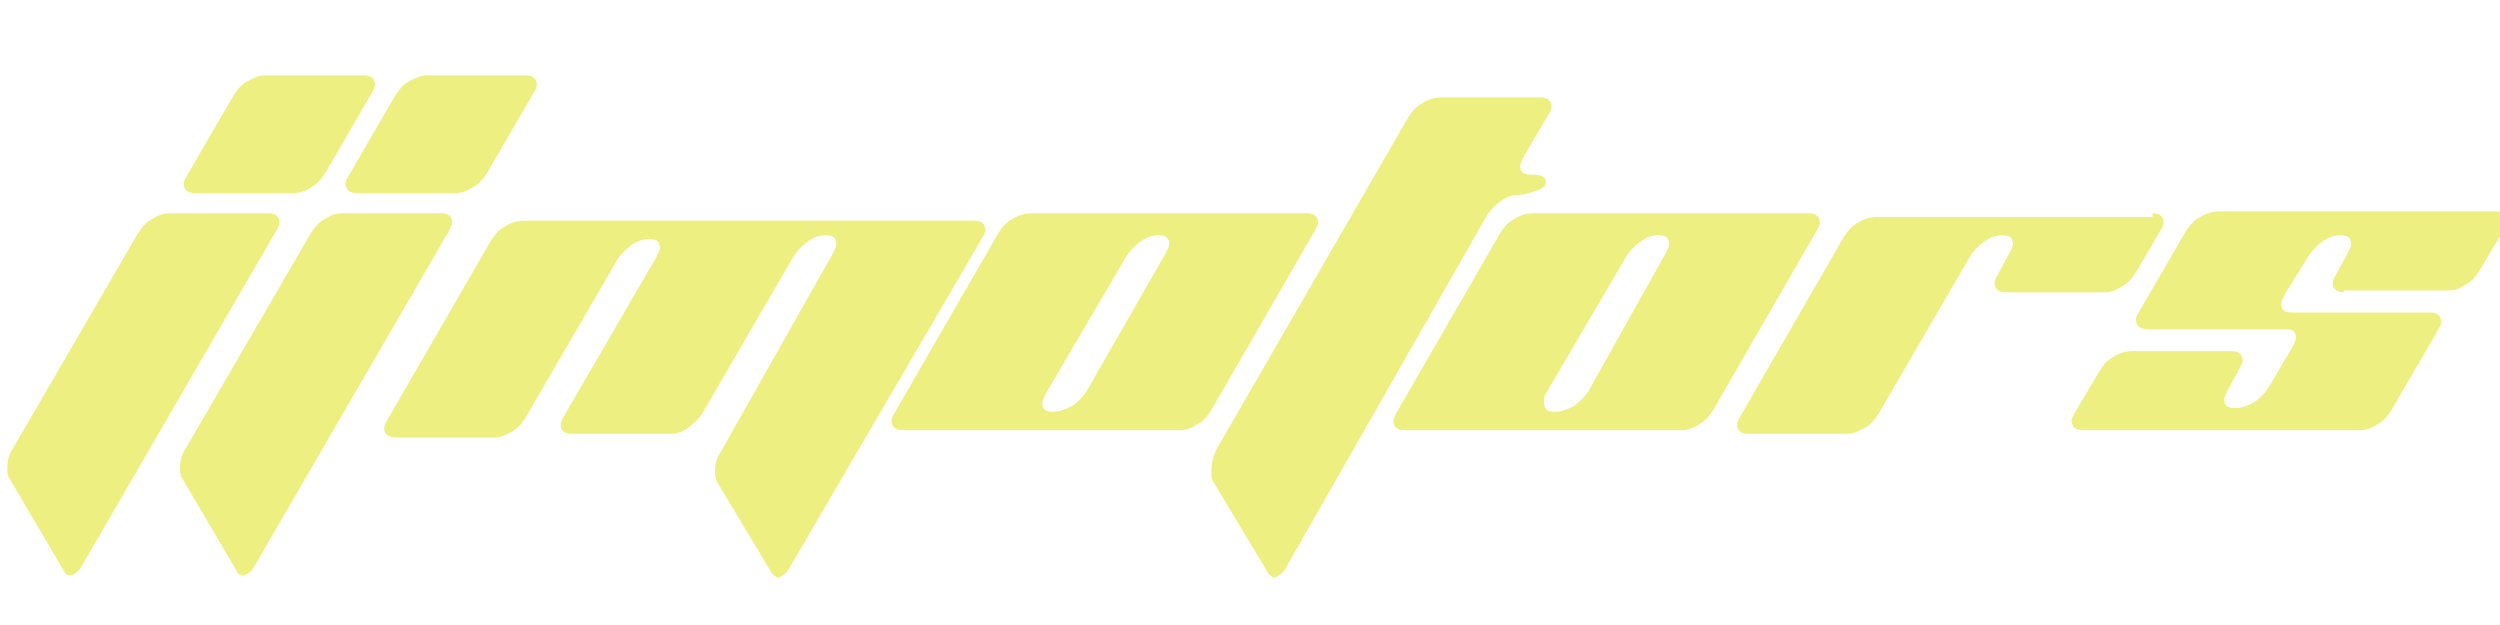
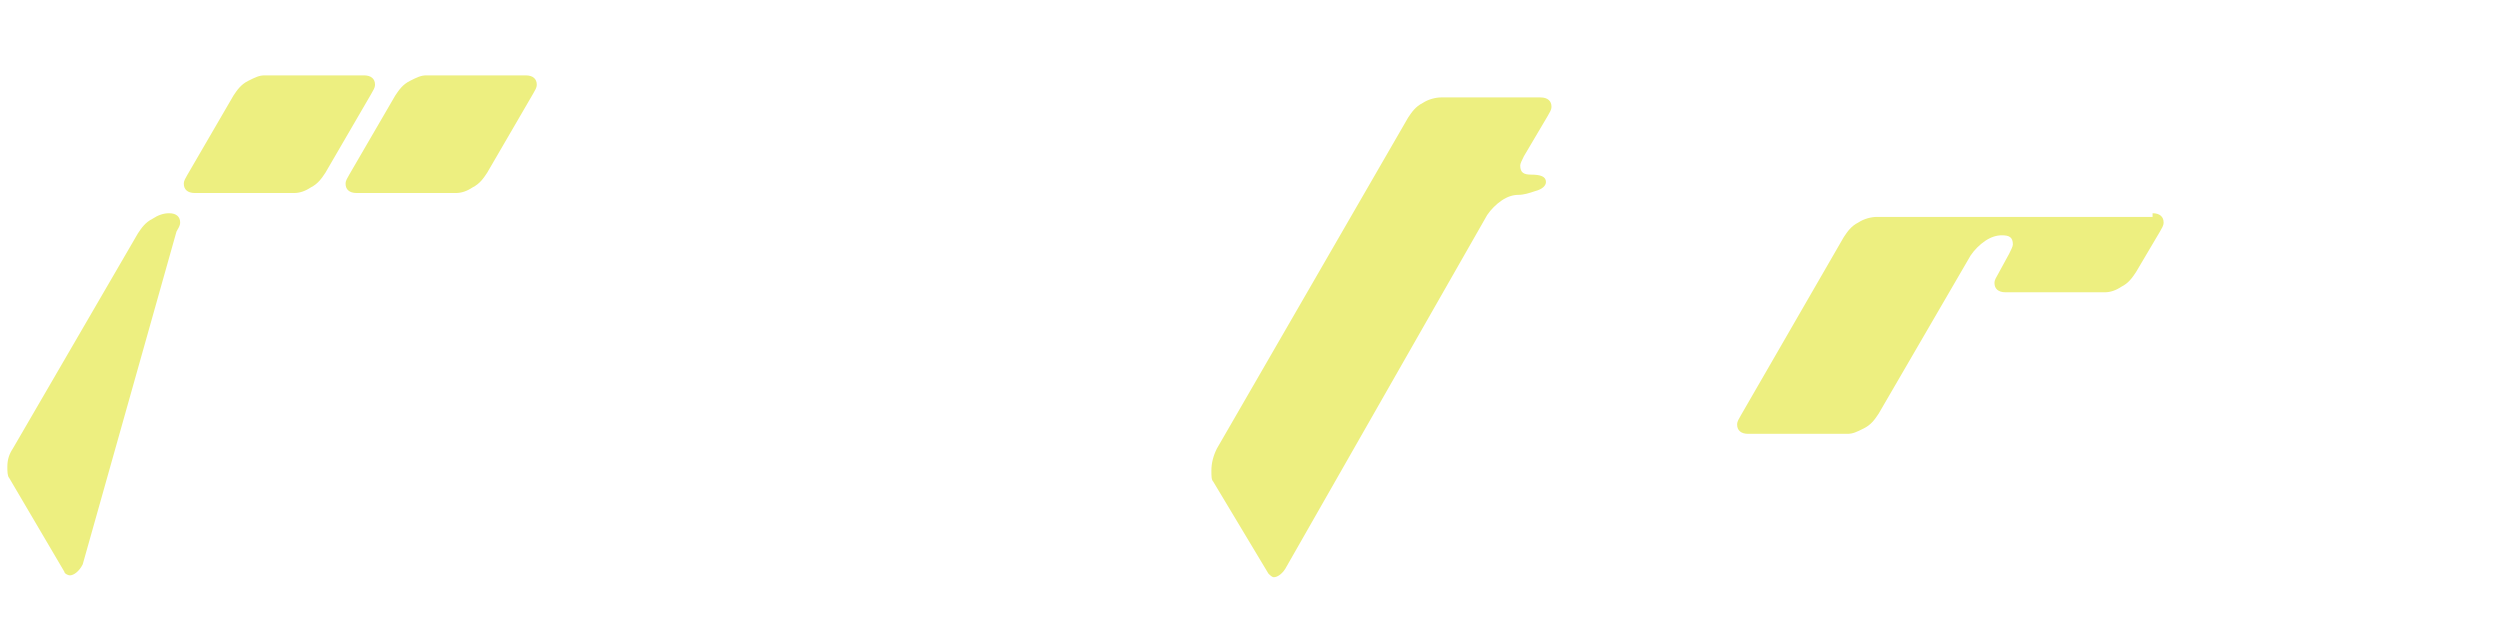
<svg xmlns="http://www.w3.org/2000/svg" version="1.1" id="Layer_1" x="0px" y="0px" viewBox="0 0 136 34" style="enable-background:new 0 0 136 34;" xml:space="preserve">
  <style type="text/css">
	.st0{fill:#EDEF80;}
</style>
  <g>
-     <path class="st0" d="M4.5,30.7c-0.2,0.4-0.5,0.6-0.7,0.6c-0.1,0-0.3-0.1-0.3-0.2l-3-5.1c-0.1-0.1-0.1-0.4-0.1-0.6   c0-0.4,0.1-0.7,0.3-1l6.8-11.7c0.2-0.3,0.4-0.6,0.8-0.8c0.3-0.2,0.6-0.3,0.9-0.3h5.4c0.4,0,0.6,0.2,0.6,0.5c0,0.2-0.1,0.3-0.2,0.5   L4.5,30.7z" />
+     <path class="st0" d="M4.5,30.7c-0.2,0.4-0.5,0.6-0.7,0.6c-0.1,0-0.3-0.1-0.3-0.2l-3-5.1c-0.1-0.1-0.1-0.4-0.1-0.6   c0-0.4,0.1-0.7,0.3-1l6.8-11.7c0.2-0.3,0.4-0.6,0.8-0.8c0.3-0.2,0.6-0.3,0.9-0.3c0.4,0,0.6,0.2,0.6,0.5c0,0.2-0.1,0.3-0.2,0.5   L4.5,30.7z" />
  </g>
  <g>
    <path class="st0" d="M10.6,10.5c-0.4,0-0.6-0.2-0.6-0.5c0-0.2,0.1-0.3,0.2-0.5l2.5-4.3c0.2-0.3,0.4-0.6,0.8-0.8s0.6-0.3,0.9-0.3   h5.4c0.4,0,0.6,0.2,0.6,0.5c0,0.2-0.1,0.3-0.2,0.5l-2.5,4.3c-0.2,0.3-0.4,0.6-0.8,0.8c-0.3,0.2-0.6,0.3-0.9,0.3H10.6z" />
  </g>
  <g>
    <path class="st0" d="M19.4,10.5c-0.4,0-0.6-0.2-0.6-0.5c0-0.2,0.1-0.3,0.2-0.5l2.5-4.3c0.2-0.3,0.4-0.6,0.8-0.8s0.6-0.3,0.9-0.3   h5.4c0.4,0,0.6,0.2,0.6,0.5c0,0.2-0.1,0.3-0.2,0.5l-2.5,4.3c-0.2,0.3-0.4,0.6-0.8,0.8c-0.3,0.2-0.6,0.3-0.9,0.3H19.4z" />
  </g>
  <g>
-     <path class="st0" d="M13.9,30.7c-0.2,0.4-0.5,0.6-0.7,0.6c-0.1,0-0.3-0.1-0.3-0.2l-3-5.1c-0.1-0.1-0.1-0.4-0.1-0.6   c0-0.4,0.1-0.7,0.3-1l6.8-11.7c0.2-0.3,0.4-0.6,0.8-0.8c0.3-0.2,0.6-0.3,0.9-0.3h5.4c0.4,0,0.6,0.2,0.6,0.5c0,0.2-0.1,0.3-0.2,0.5   L13.9,30.7z" />
-   </g>
+     </g>
  <g>
-     <path class="st0" d="M45.3,13.8c0.1-0.2,0.2-0.4,0.2-0.5c0-0.4-0.2-0.5-0.6-0.5c-0.3,0-0.6,0.1-0.9,0.3c-0.3,0.2-0.6,0.5-0.8,0.8   l-5,8.6c-0.2,0.3-0.4,0.5-0.8,0.8c-0.3,0.2-0.6,0.3-0.9,0.3h-5.4c-0.4,0-0.6-0.2-0.6-0.5c0-0.2,0.1-0.3,0.2-0.5l5-8.6   c0.1-0.2,0.2-0.4,0.2-0.5c0-0.4-0.2-0.5-0.6-0.5c-0.3,0-0.6,0.1-0.9,0.3c-0.3,0.2-0.6,0.5-0.8,0.8l-5,8.6c-0.2,0.3-0.4,0.6-0.8,0.8   c-0.3,0.2-0.6,0.3-0.9,0.3h-5.4c-0.4,0-0.6-0.2-0.6-0.5c0-0.2,0.1-0.3,0.2-0.5l5.6-9.7c0.2-0.3,0.4-0.6,0.8-0.8   c0.3-0.2,0.7-0.3,1-0.3H53c0.4,0,0.6,0.2,0.6,0.5c0,0.2-0.1,0.3-0.2,0.5L43,30.8c-0.2,0.4-0.5,0.6-0.7,0.6c-0.1,0-0.2-0.1-0.3-0.2   l-3-5c-0.1-0.2-0.1-0.4-0.1-0.6c0-0.4,0.1-0.7,0.3-1L45.3,13.8z" />
-     <path class="st0" d="M71.1,11.6c0.4,0,0.6,0.2,0.6,0.5c0,0.2-0.1,0.3-0.2,0.5l-5.6,9.7c-0.2,0.3-0.4,0.6-0.8,0.8   c-0.3,0.2-0.6,0.3-0.9,0.3H49.1c-0.4,0-0.6-0.2-0.6-0.5c0-0.2,0.1-0.3,0.2-0.5l5.6-9.7c0.2-0.3,0.4-0.6,0.8-0.8   c0.3-0.2,0.7-0.3,1-0.3H71.1z M63.4,13.8c0.1-0.2,0.2-0.4,0.2-0.5c0-0.4-0.2-0.5-0.6-0.5c-0.3,0-0.6,0.1-0.9,0.3   c-0.3,0.2-0.6,0.5-0.8,0.8l-4.4,7.5c-0.1,0.2-0.2,0.4-0.2,0.5c0,0.4,0.2,0.5,0.6,0.5c0.3,0,0.6-0.1,1-0.3c0.3-0.2,0.6-0.5,0.8-0.8   L63.4,13.8z" />
    <path class="st0" d="M70,30.8c-0.2,0.4-0.5,0.6-0.7,0.6c-0.1,0-0.2-0.1-0.3-0.2l-3-5c-0.1-0.1-0.1-0.3-0.1-0.6   c0-0.4,0.1-0.8,0.3-1.2l10.4-18c0.2-0.3,0.4-0.6,0.8-0.8c0.3-0.2,0.7-0.3,1-0.3h5.4c0.4,0,0.6,0.2,0.6,0.5c0,0.2-0.1,0.3-0.2,0.5   l-1.3,2.2c-0.1,0.2-0.2,0.4-0.2,0.5c0,0.4,0.2,0.5,0.6,0.5c0.5,0,0.8,0.1,0.8,0.4c0,0.2-0.2,0.4-0.6,0.5c-0.3,0.1-0.6,0.2-0.9,0.2   c-0.3,0-0.6,0.1-0.9,0.3s-0.6,0.5-0.8,0.8L70,30.8z" />
-     <path class="st0" d="M98.4,11.6c0.4,0,0.6,0.2,0.6,0.5c0,0.2-0.1,0.3-0.2,0.5l-5.6,9.7c-0.2,0.3-0.4,0.6-0.8,0.8   c-0.3,0.2-0.6,0.3-0.9,0.3H76.4c-0.4,0-0.6-0.2-0.6-0.5c0-0.2,0.1-0.3,0.2-0.5l5.6-9.7c0.2-0.3,0.4-0.6,0.8-0.8   c0.3-0.2,0.7-0.3,1-0.3H98.4z M90.6,13.8c0.1-0.2,0.2-0.4,0.2-0.5c0-0.4-0.2-0.5-0.6-0.5c-0.3,0-0.6,0.1-0.9,0.3   c-0.3,0.2-0.6,0.5-0.8,0.8l-4.4,7.5C84,21.5,84,21.7,84,21.9c0,0.4,0.2,0.5,0.6,0.5c0.3,0,0.6-0.1,1-0.3c0.3-0.2,0.6-0.5,0.8-0.8   L90.6,13.8z" />
    <path class="st0" d="M117.1,11.6c0.4,0,0.6,0.2,0.6,0.5c0,0.2-0.1,0.3-0.2,0.5l-1.3,2.2c-0.2,0.3-0.4,0.6-0.8,0.8   c-0.3,0.2-0.6,0.3-0.9,0.3h-5.4c-0.4,0-0.6-0.2-0.6-0.5c0-0.2,0.1-0.3,0.2-0.5l0.6-1.1c0.1-0.2,0.2-0.4,0.2-0.5   c0-0.4-0.2-0.5-0.6-0.5c-0.3,0-0.6,0.1-0.9,0.3c-0.3,0.2-0.6,0.5-0.8,0.8l-5,8.6c-0.2,0.3-0.4,0.6-0.8,0.8s-0.6,0.3-0.9,0.3h-5.4   c-0.4,0-0.6-0.2-0.6-0.5c0-0.2,0.1-0.3,0.2-0.5l5.6-9.7c0.2-0.3,0.4-0.6,0.8-0.8c0.3-0.2,0.7-0.3,1-0.3H117.1z" />
-     <path class="st0" d="M127.5,15.9c-0.4,0-0.6-0.2-0.6-0.5c0-0.2,0.1-0.3,0.2-0.5l0.6-1.1c0.1-0.2,0.2-0.4,0.2-0.5   c0-0.4-0.2-0.5-0.6-0.5c-0.3,0-0.6,0.1-0.9,0.3c-0.3,0.2-0.6,0.5-0.8,0.8l-1.3,2.1c-0.1,0.2-0.2,0.4-0.2,0.5c0,0.4,0.2,0.5,0.6,0.5   h7.5c0.4,0,0.6,0.2,0.6,0.5c0,0.2-0.1,0.3-0.2,0.5l-2.5,4.3c-0.2,0.3-0.4,0.6-0.8,0.8c-0.3,0.2-0.6,0.3-0.9,0.3h-15.1   c-0.4,0-0.6-0.2-0.6-0.5c0-0.2,0.1-0.3,0.2-0.5l1.3-2.2c0.2-0.3,0.4-0.6,0.8-0.8c0.3-0.2,0.7-0.3,1-0.3h5.4c0.4,0,0.6,0.2,0.6,0.5   c0,0.2-0.1,0.3-0.2,0.5l-0.6,1.1c-0.1,0.2-0.2,0.4-0.2,0.5c0,0.4,0.2,0.5,0.6,0.5c0.3,0,0.6-0.1,1-0.3c0.3-0.2,0.6-0.5,0.8-0.8   l1.3-2.2c0.1-0.2,0.2-0.4,0.2-0.5c0-0.4-0.2-0.5-0.6-0.5h-7.5c-0.4,0-0.6-0.2-0.6-0.5c0-0.2,0.1-0.3,0.2-0.5l2.5-4.3   c0.2-0.3,0.4-0.6,0.8-0.8c0.3-0.2,0.7-0.3,1-0.3h15.1c0.4,0,0.6,0.2,0.6,0.5c0,0.2-0.1,0.3-0.2,0.5l-1.3,2.2   c-0.2,0.3-0.4,0.6-0.8,0.8c-0.3,0.2-0.6,0.3-0.9,0.3H127.5z" />
  </g>
</svg>